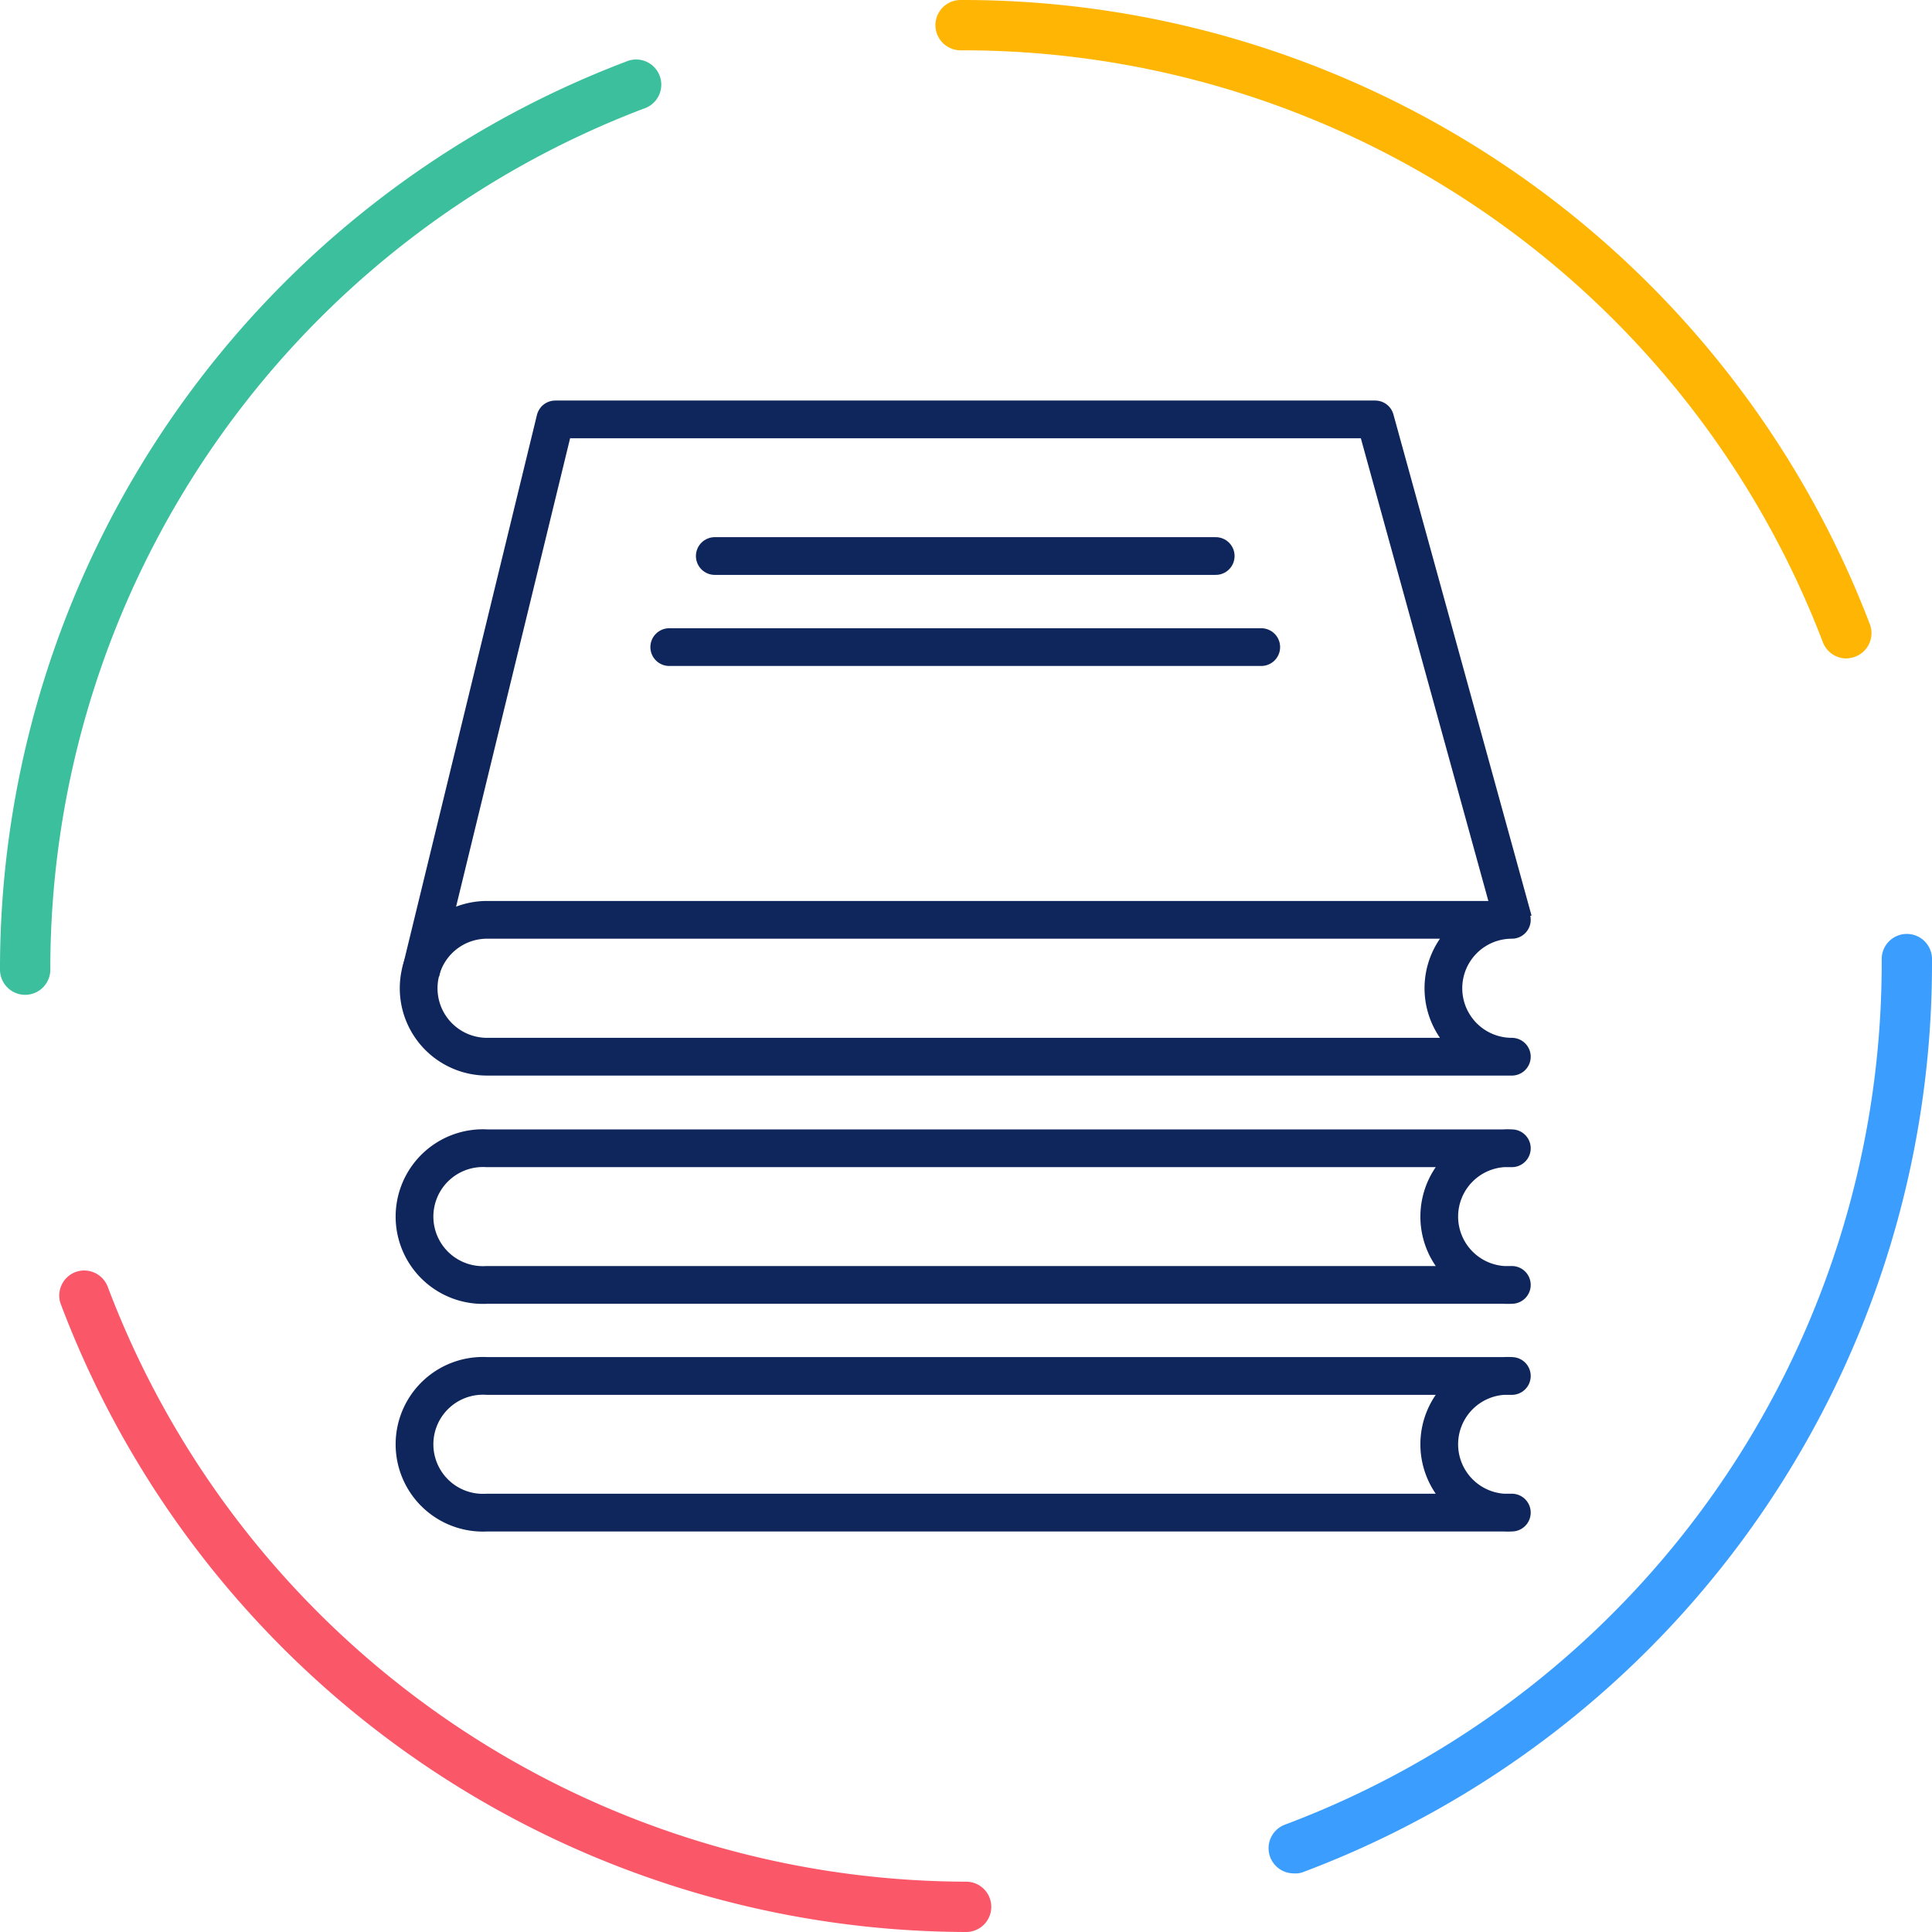
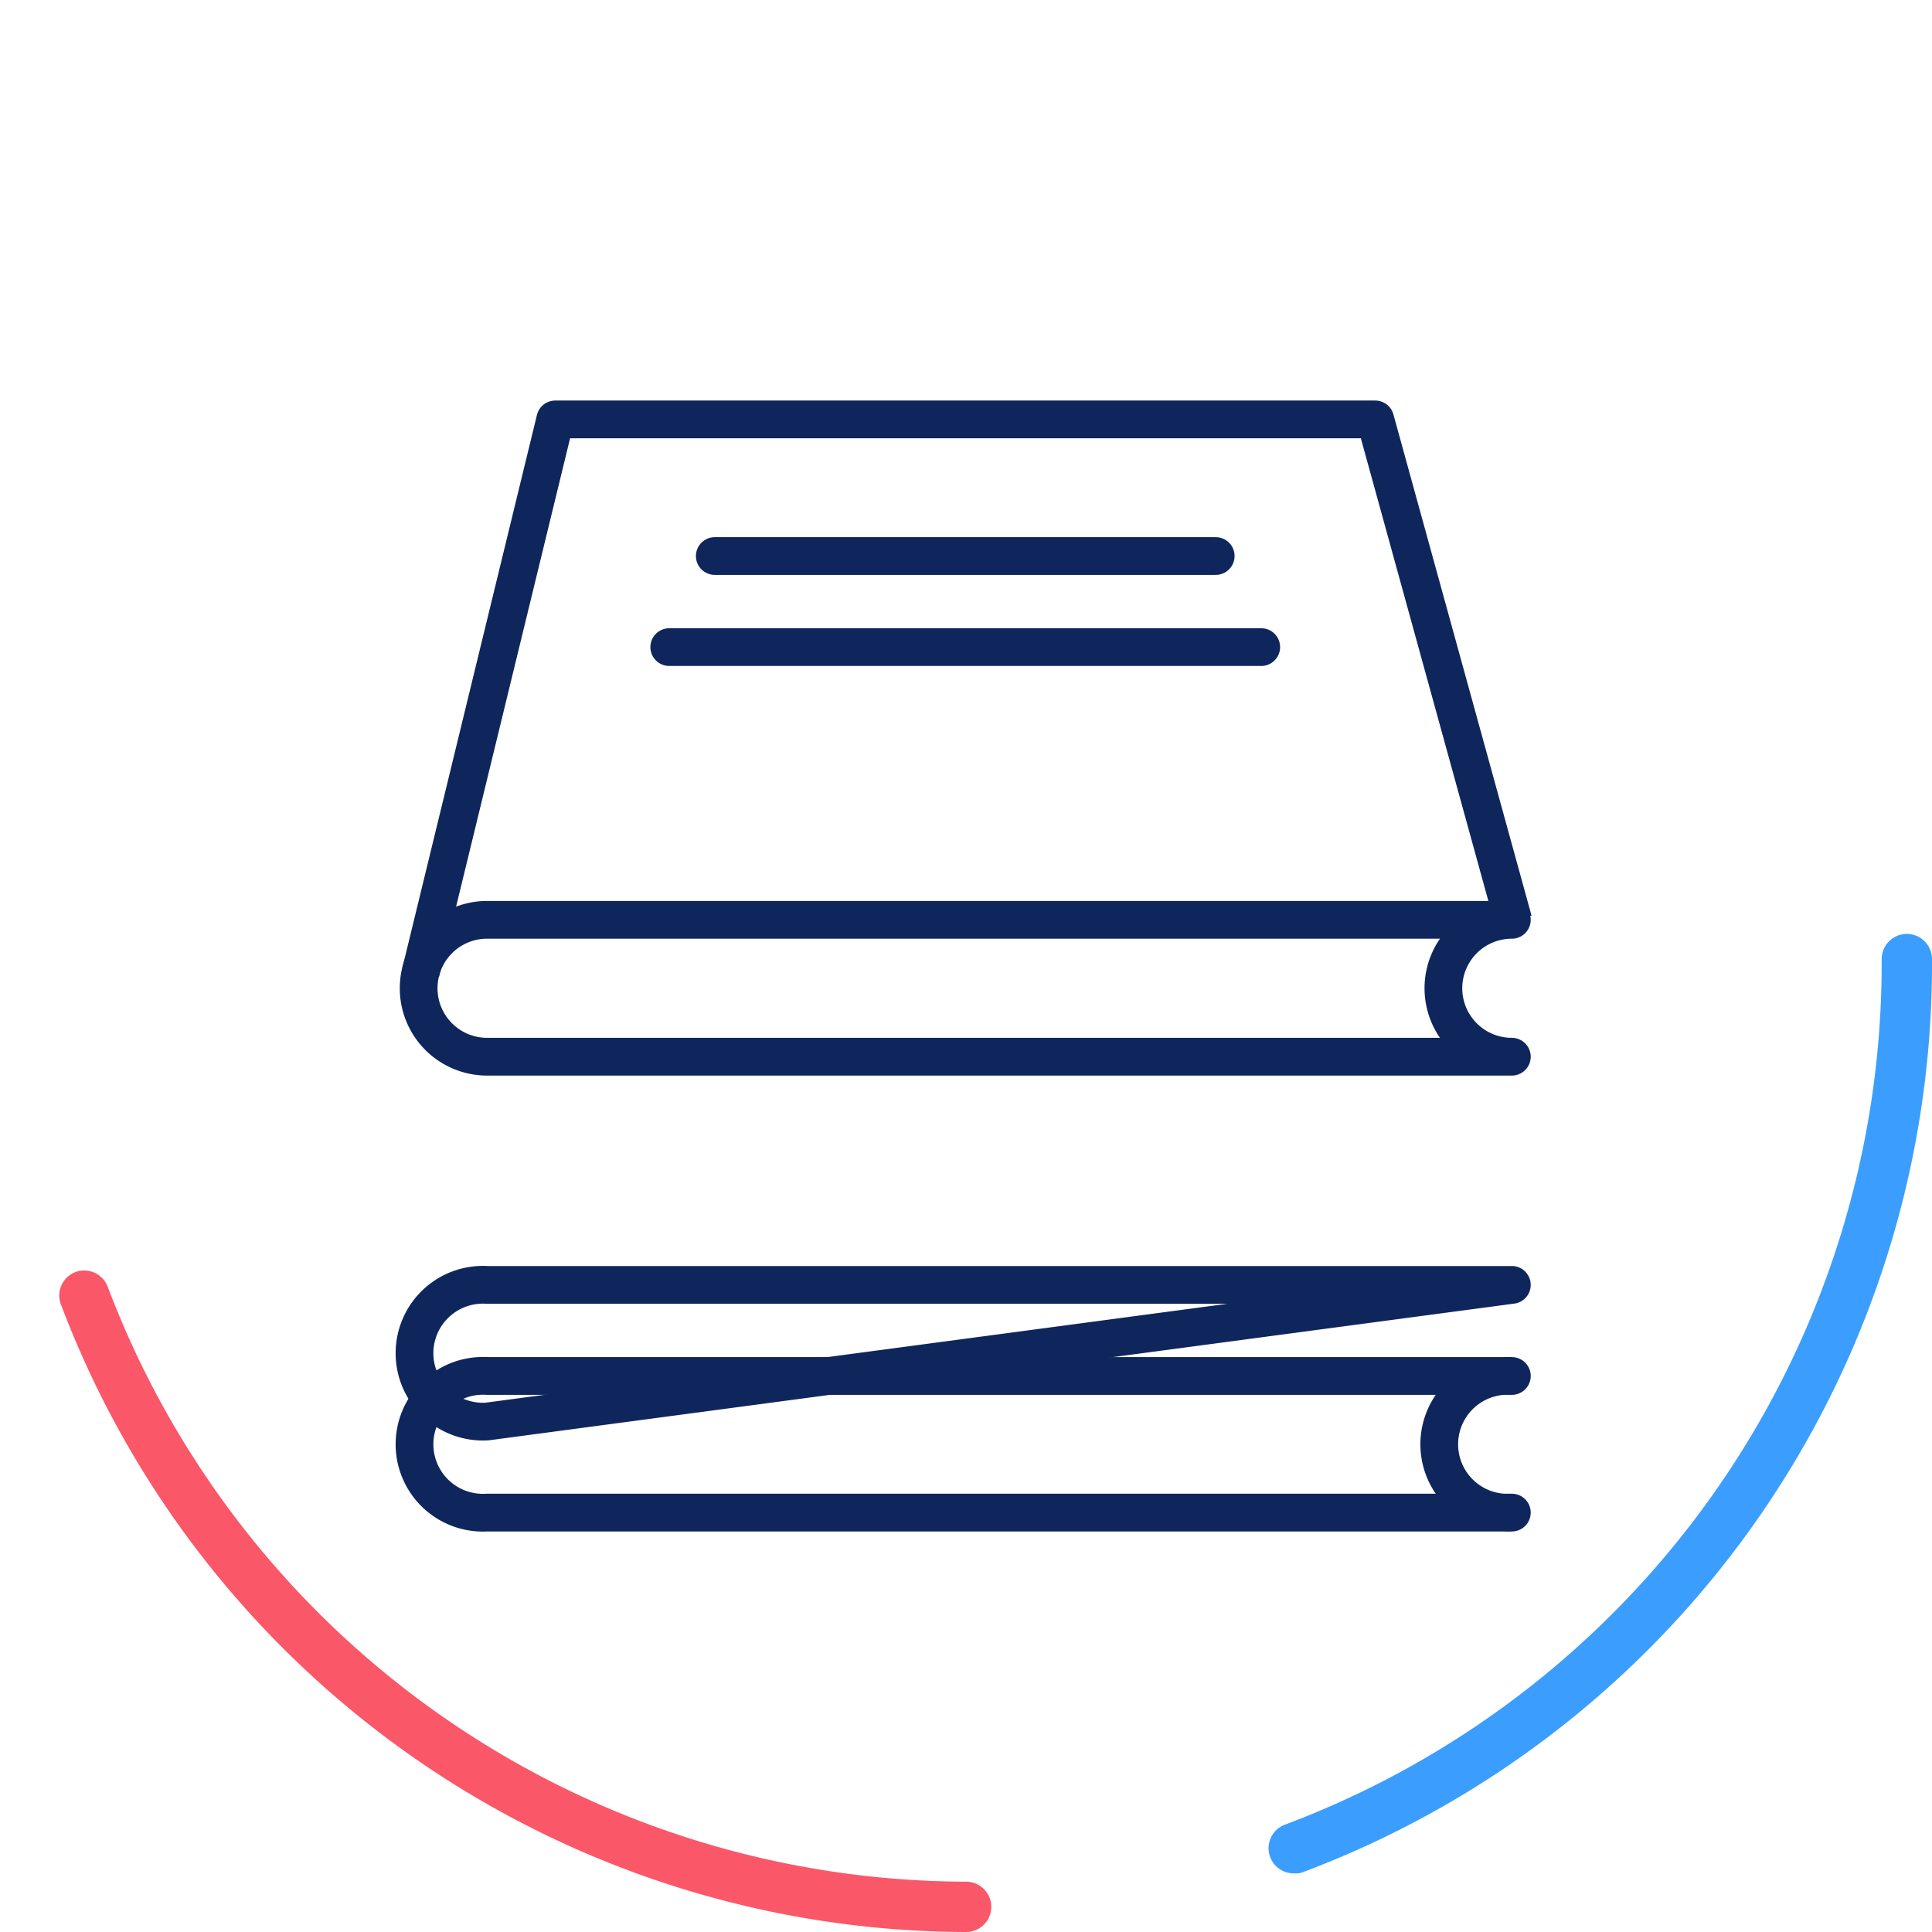
<svg xmlns="http://www.w3.org/2000/svg" viewBox="0 0 76.79 76.79">
  <defs>
    <style>.cls-1,.cls-2{fill:none;stroke:#0f265c;stroke-width:1.5px;}.cls-1{stroke-linejoin:round;}.cls-2{stroke-linecap:round;stroke-miterlimit:10;}.cls-3{fill:#fa5769;}.cls-4{fill:#3bbf9c;}.cls-5{fill:#ffb503;}.cls-6{fill:#3b9eff;}</style>
  </defs>
  <g id="Layer_2" data-name="Layer 2">
    <g id="bg">
      <path class="cls-1" d="M60.09,60.12a2.72,2.72,0,1,1,0-5.43H19.36a2.72,2.72,0,1,0,0,5.43Z" />
-       <path class="cls-1" d="M60.09,51.07a2.72,2.72,0,1,1,0-5.43H19.36a2.72,2.72,0,1,0,0,5.43Z" />
+       <path class="cls-1" d="M60.09,51.07H19.36a2.72,2.72,0,1,0,0,5.43Z" />
      <path class="cls-1" d="M60.09,42a2.72,2.72,0,1,1,0-5.44H19.36a2.72,2.72,0,1,0,0,5.44Z" />
      <polyline class="cls-1" points="60.15 36.59 54.66 16.67 22.07 16.67 16.72 38.65" />
      <line class="cls-2" x1="28.41" y1="22.1" x2="48.32" y2="22.1" />
      <line class="cls-2" x1="26.6" y1="25.72" x2="50.13" y2="25.72" />
      <path class="cls-3" d="M38.4,76.79a38.57,38.57,0,0,1-36-25A1,1,0,0,1,3,50.56a1,1,0,0,1,1.28.58A36.57,36.57,0,0,0,38.4,74.79a1,1,0,0,1,1,1,1,1,0,0,1-1,1v-1Z" />
-       <path class="cls-4" d="M1,39.54a1,1,0,0,1-1-1V38.4A38.58,38.58,0,0,1,24.88,2.45a1,1,0,1,1,.7,1.87A36.58,36.58,0,0,0,2,38.4v.14A1,1,0,0,1,1,39.54Z" />
-       <path class="cls-5" d="M73.38,26.17a1,1,0,0,1-.93-.65A36.59,36.59,0,0,0,38.4,2h-.22a1,1,0,1,1,0-2h.22A38.6,38.6,0,0,1,74.32,24.81a1,1,0,0,1-.58,1.29A1.15,1.15,0,0,1,73.38,26.17Z" />
      <path class="cls-6" d="M51.43,74.46a1,1,0,0,1-.35-1.94A36.56,36.56,0,0,0,74.79,38.4v-.28a1,1,0,0,1,1-1h0a1,1,0,0,1,1,1v.29a38.55,38.55,0,0,1-25,36A.83.83,0,0,1,51.43,74.46Z" />
    </g>
  </g>
</svg>